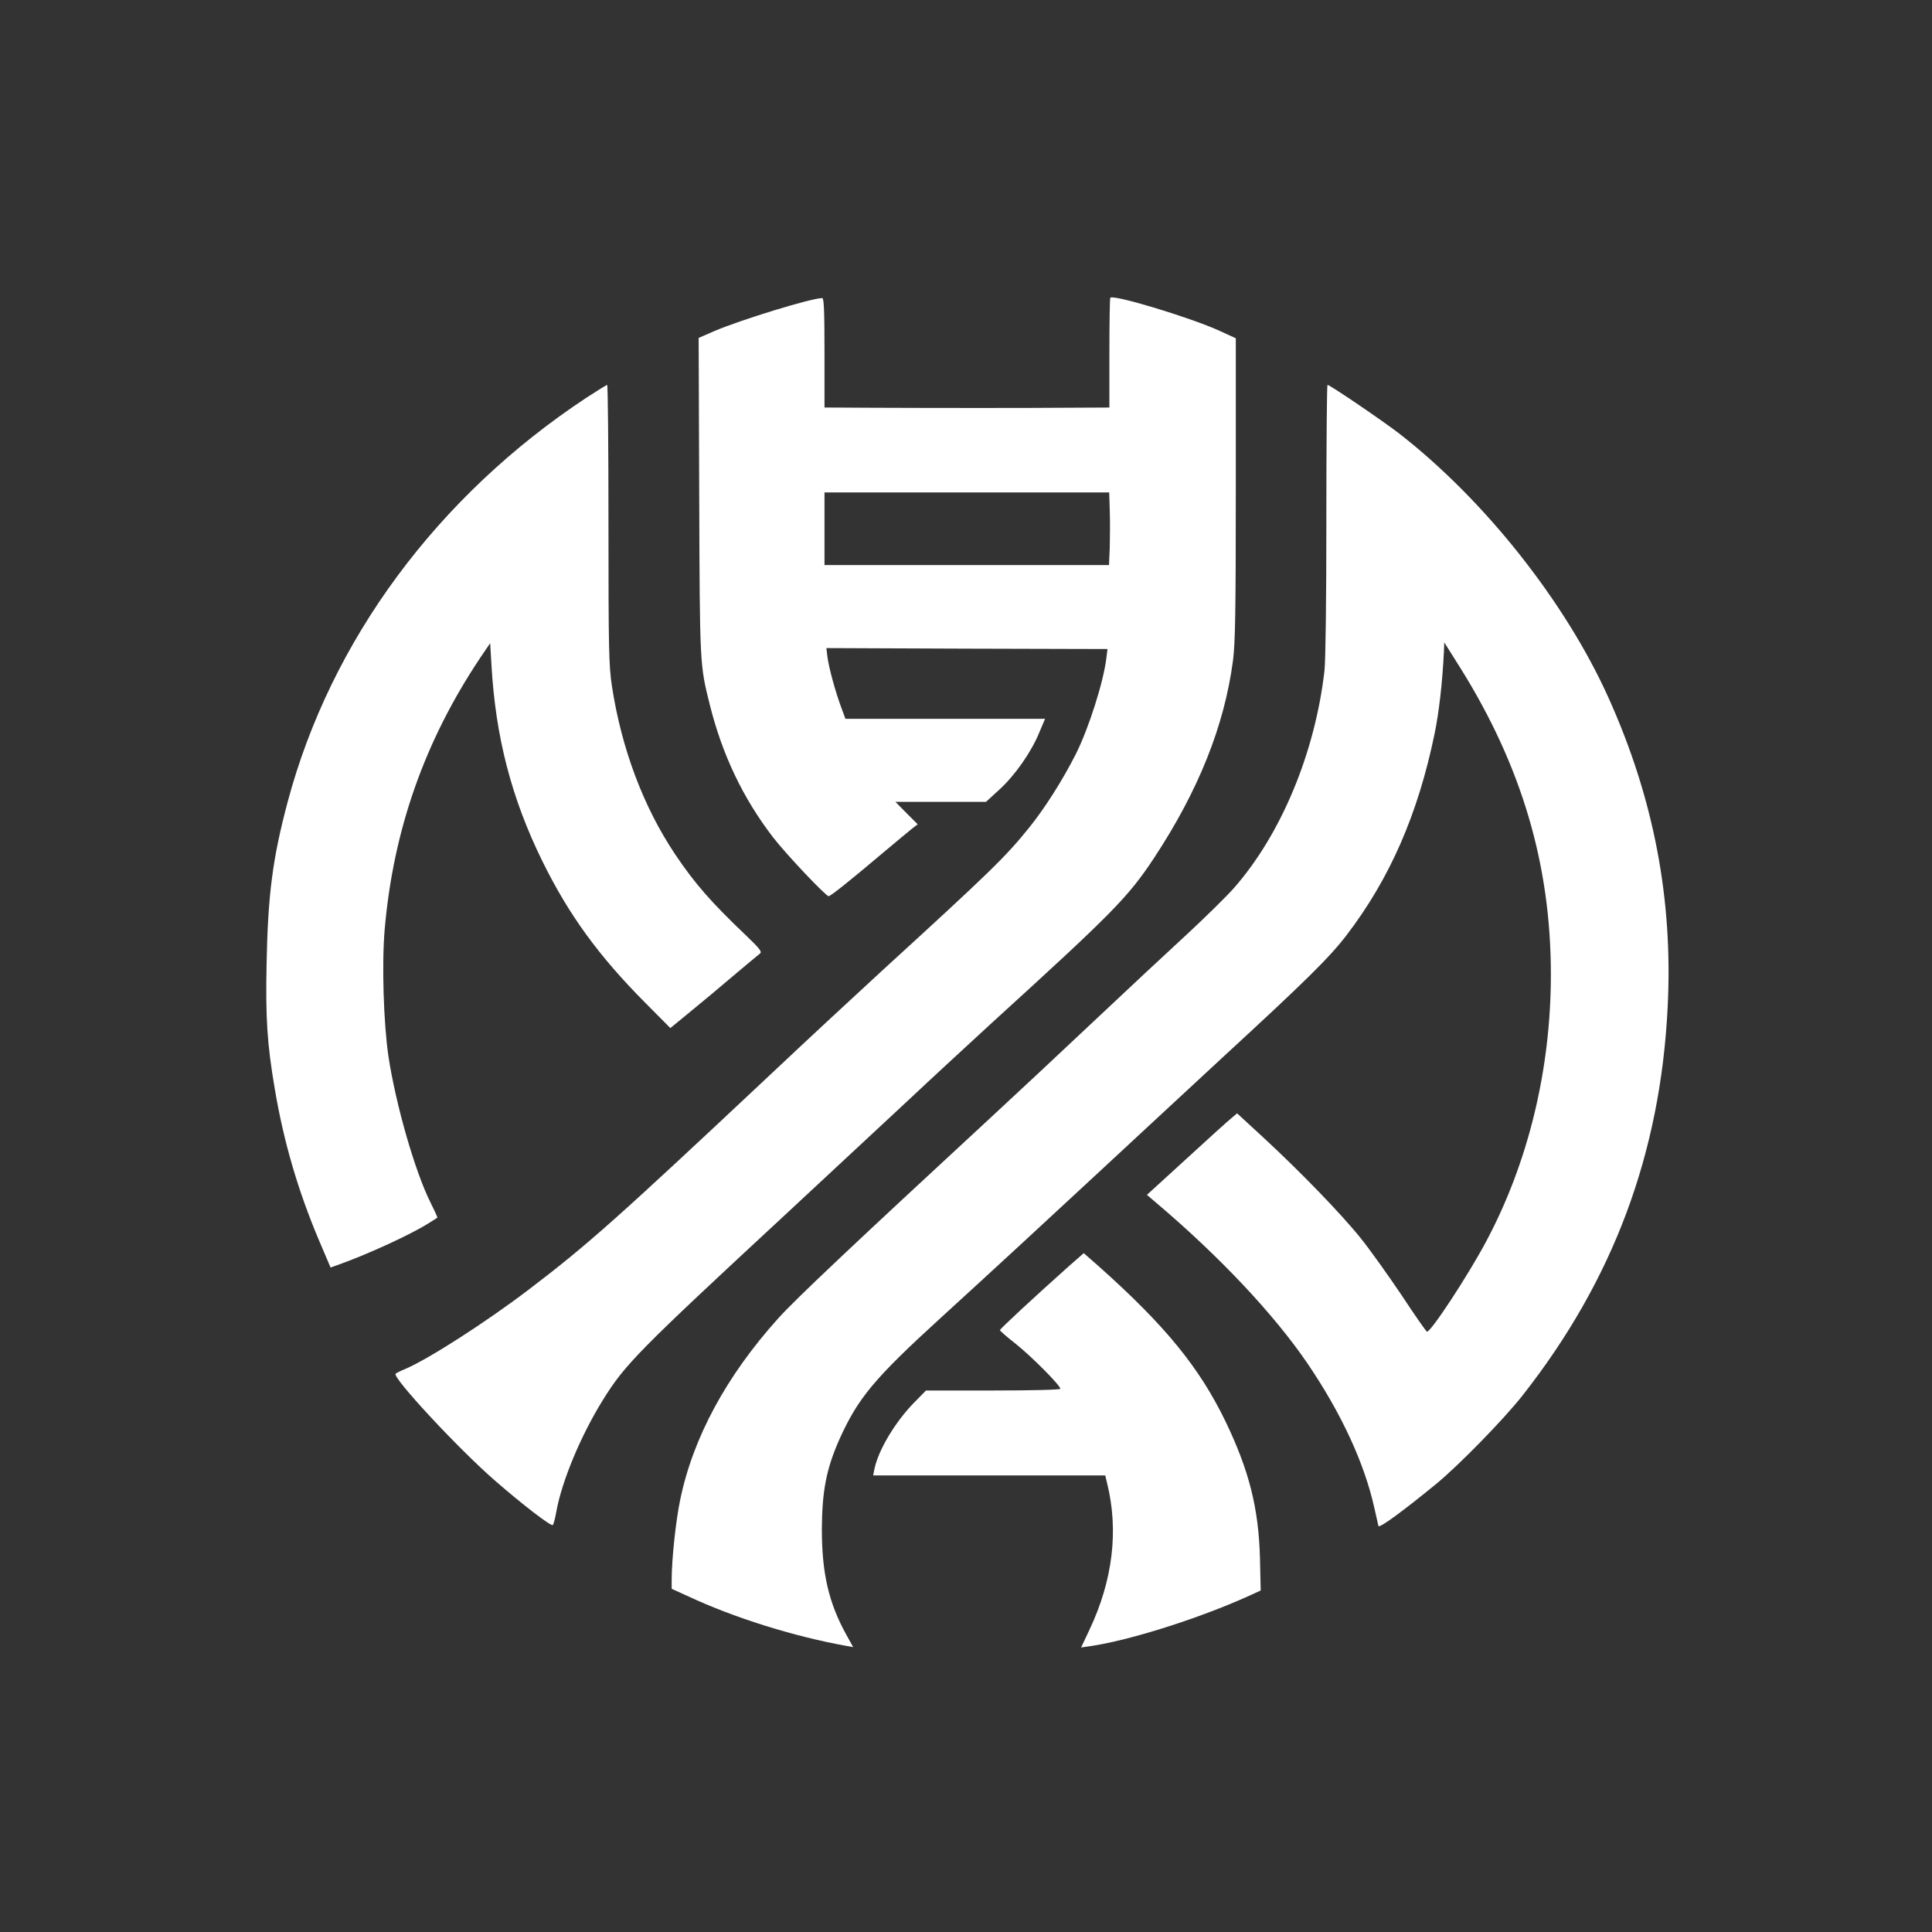
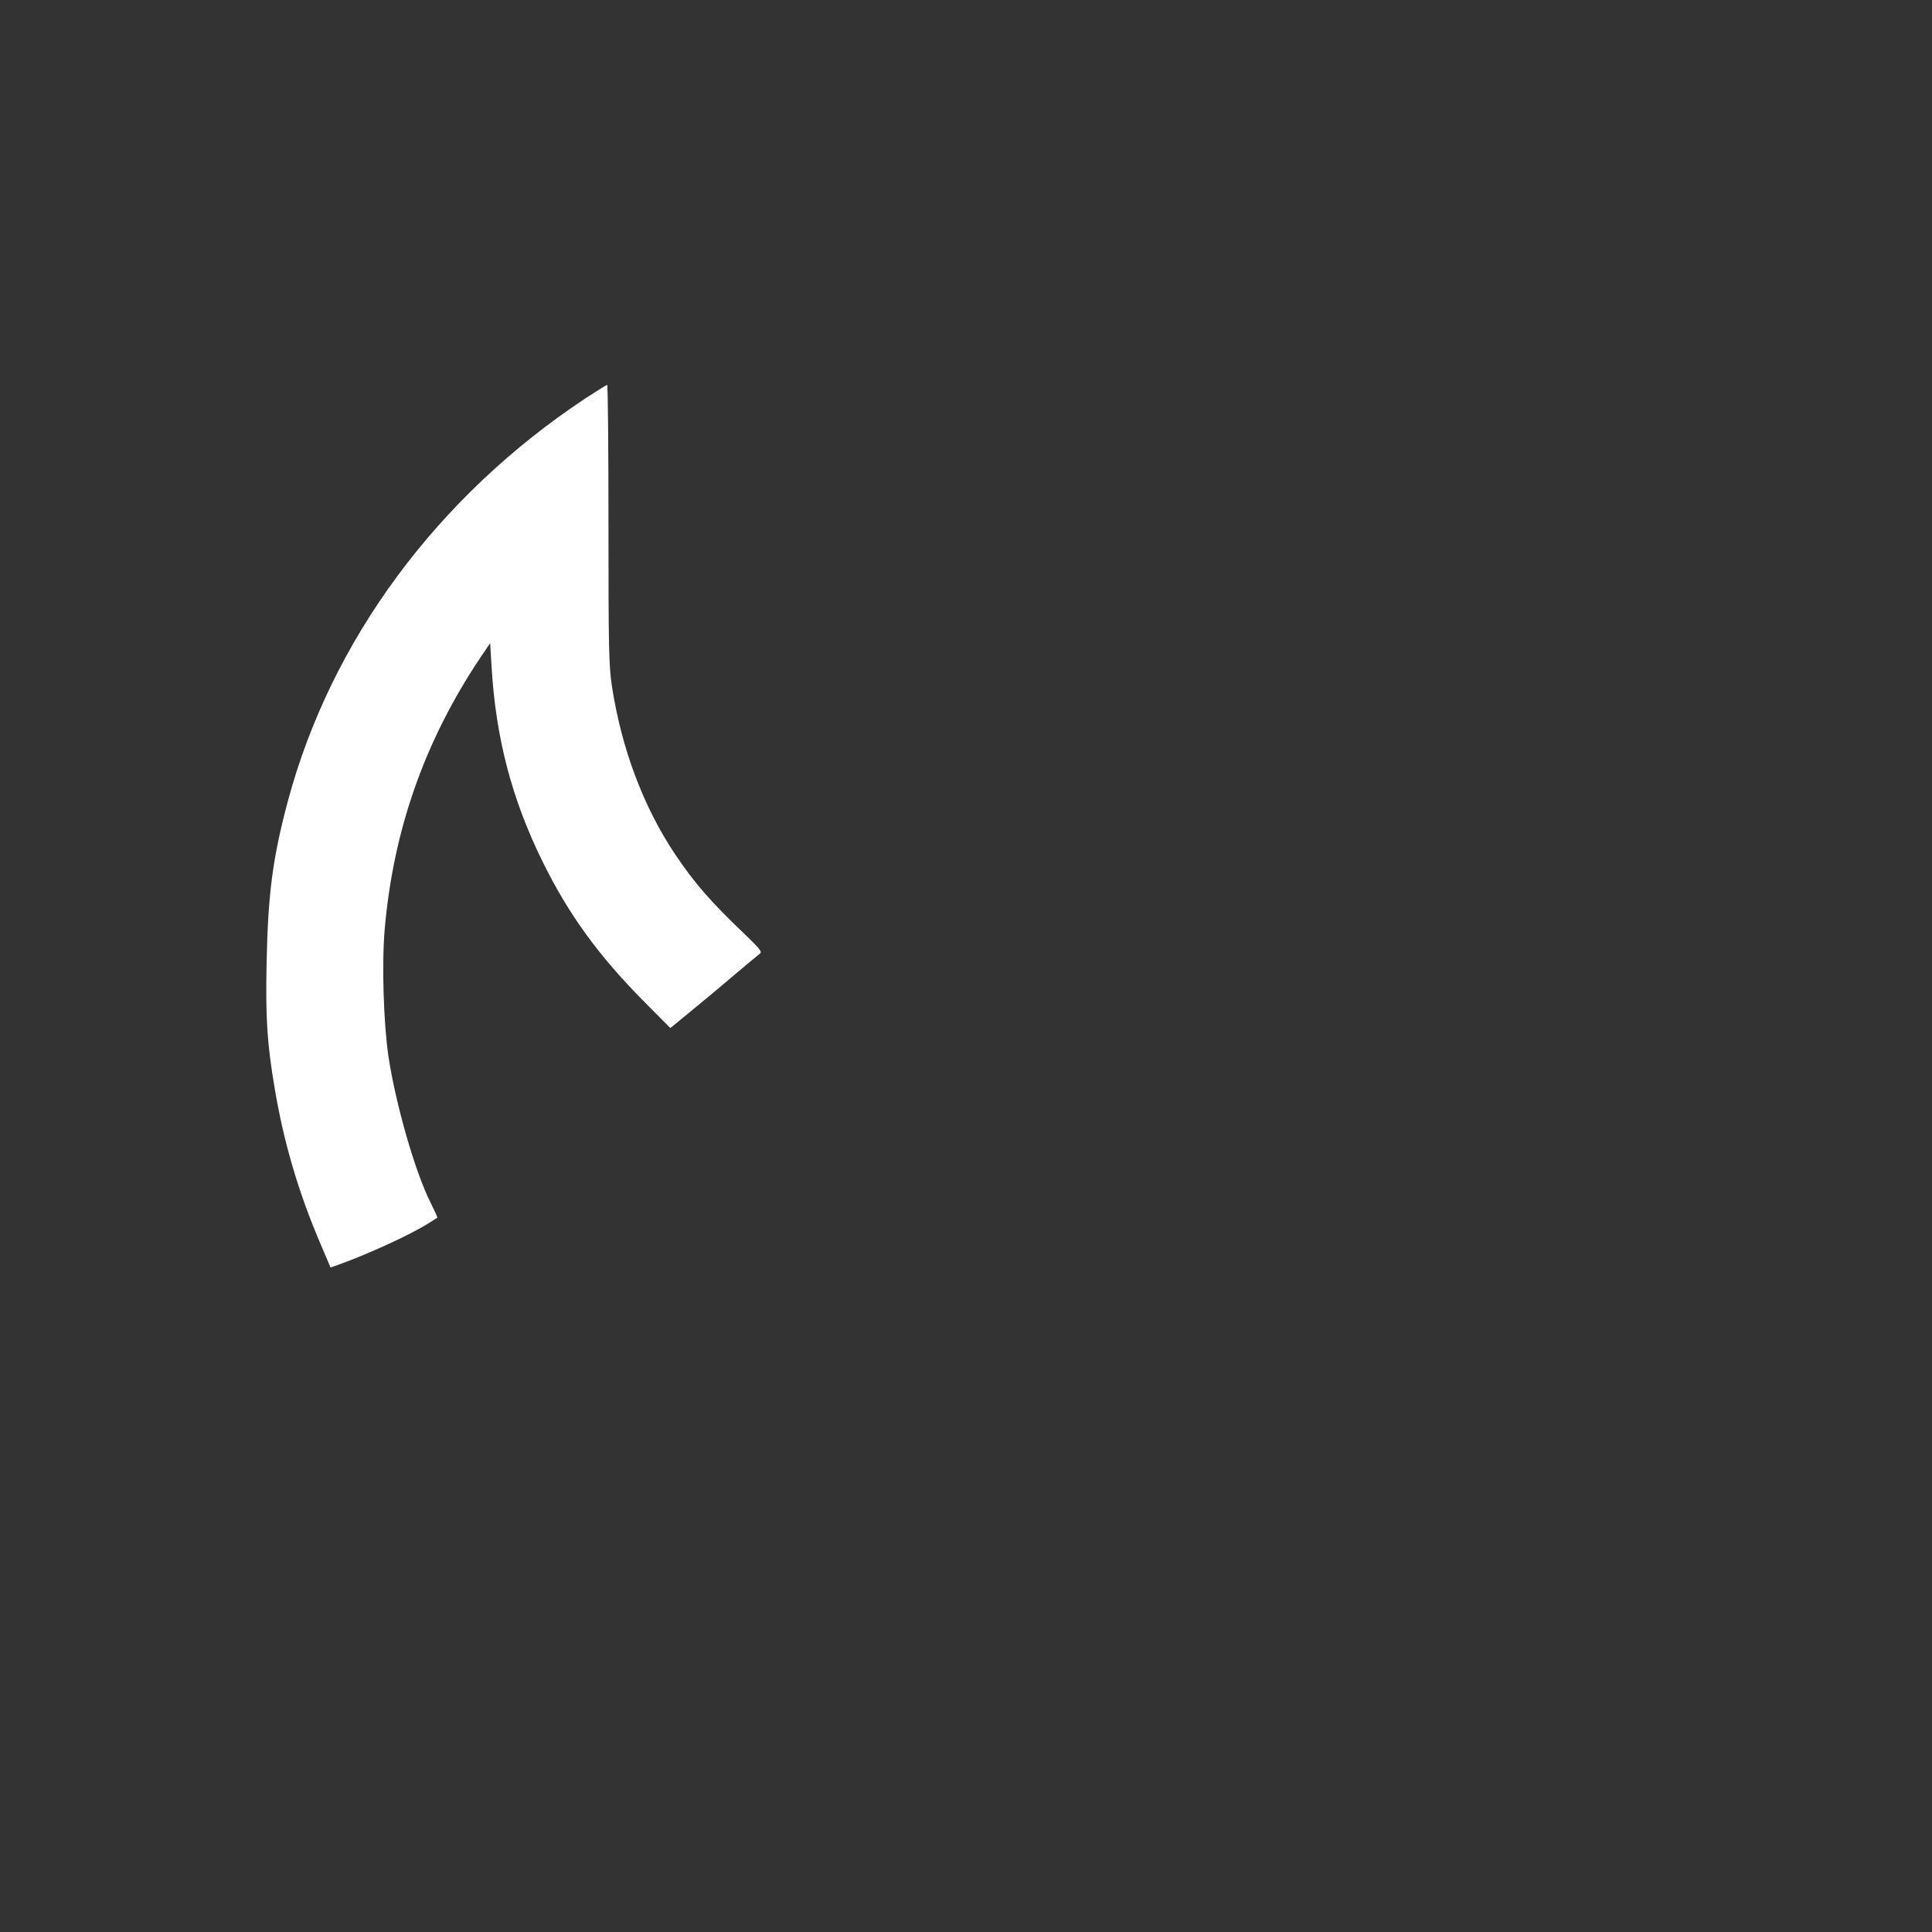
<svg xmlns="http://www.w3.org/2000/svg" version="1.0" width="1024pt" height="1024pt" viewBox="0 0 1024 1024" preserveAspectRatio="xMidYMid meet">
  <rect x="0" y="0" width="1024" height="1024" fill="#333333" stroke="none" />
  <g transform="translate(0,1024) scale(0.1,-0.1)" fill="#ffffff" stroke="none">
-     <path d="M5885 8662 c-3 -3 -5 -135 -5 -294 l0 -288 -412 -2 c-326 -1 -809 0 -1070 2 l-28 0 0 290 c0 225 -3 290 -12 290 -58 0 -431 -115 -570 -174 l-85 -37 3 -842 c3 -895 3 -891 56 -1102 66 -265 177 -498 337 -705 67 -87 278 -310 293 -310 10 0 112 81 288 230 69 58 138 115 154 128 l30 23 -59 59 -59 60 240 0 240 0 72 66 c82 75 169 199 211 303 l30 71 -529 0 -529 0 -21 57 c-32 85 -66 211 -74 268 l-6 50 745 -3 745 -2 -6 -48 c-15 -126 -94 -374 -162 -509 -70 -138 -163 -285 -246 -388 -126 -157 -209 -237 -781 -760 -137 -126 -394 -364 -570 -530 -837 -786 -987 -920 -1305 -1162 -225 -171 -527 -365 -650 -418 -25 -10 -49 -22 -53 -26 -21 -17 330 -396 528 -568 146 -127 297 -243 305 -234 4 4 13 37 19 73 30 163 130 402 246 589 118 190 184 257 965 981 222 206 512 476 645 600 132 124 339 315 459 425 635 578 715 660 851 865 237 359 374 702 420 1048 12 92 15 261 15 911 l0 798 -87 40 c-154 70 -560 193 -578 175z m-3 -1129 c2 -54 1 -141 0 -193 l-4 -95 -754 0 -754 0 0 193 0 192 754 0 755 0 3 -97z" />
    <path d="M3108 8132 c-789 -521 -1354 -1285 -1583 -2141 -80 -300 -105 -491 -112 -859 -6 -287 3 -426 43 -661 47 -281 124 -544 236 -808 l60 -141 37 13 c163 58 391 163 485 223 23 14 42 27 44 28 2 1 -15 38 -37 82 -81 162 -183 516 -222 772 -26 177 -36 490 -20 675 46 527 212 998 506 1438 l53 78 7 -118 c22 -382 107 -707 270 -1038 139 -283 299 -503 547 -752 l131 -132 106 87 c58 47 162 134 230 192 69 58 131 110 139 116 12 9 -1 26 -73 95 -185 176 -272 275 -376 430 -169 252 -285 561 -336 894 -16 108 -18 196 -18 858 0 405 -3 737 -7 737 -3 0 -53 -31 -110 -68z" />
-     <path d="M7030 7488 c0 -421 -4 -750 -10 -803 -50 -435 -230 -868 -481 -1153 -40 -45 -152 -155 -248 -244 -97 -89 -320 -297 -496 -463 -176 -166 -417 -391 -535 -500 -730 -675 -1043 -970 -1133 -1070 -276 -306 -454 -634 -522 -965 -23 -109 -45 -316 -45 -422 l0 -49 88 -40 c244 -114 561 -213 840 -263 l34 -6 -35 63 c-95 171 -131 329 -131 562 1 202 24 321 93 476 98 218 184 322 536 643 121 110 312 286 425 390 308 285 575 532 665 616 44 41 229 212 410 380 439 404 562 526 651 642 230 300 380 643 468 1071 23 112 41 268 49 432 l2 50 85 -135 c325 -520 480 -1043 480 -1625 0 -504 -120 -997 -343 -1415 -97 -182 -296 -485 -314 -478 -4 1 -65 88 -134 193 -70 104 -167 240 -215 300 -103 129 -323 356 -518 536 l-139 128 -31 -26 c-17 -14 -125 -111 -239 -216 l-208 -190 48 -41 c338 -286 625 -592 802 -851 181 -266 304 -533 356 -770 10 -44 19 -86 21 -93 4 -14 129 78 304 221 123 101 361 345 460 471 480 610 731 1282 769 2058 29 572 -74 1109 -315 1643 -229 507 -656 1046 -1109 1398 -87 67 -366 257 -379 257 -3 0 -6 -321 -6 -712z" />
-     <path d="M5663 3527 c-179 -160 -363 -330 -363 -337 0 -4 38 -37 84 -73 83 -66 236 -220 236 -238 0 -5 -147 -9 -356 -9 l-356 0 -62 -63 c-102 -104 -192 -255 -212 -356 l-6 -31 615 0 615 0 10 -42 c62 -250 30 -515 -94 -777 l-44 -93 48 7 c208 30 574 146 836 264 l68 31 -4 173 c-7 264 -58 464 -182 722 -139 287 -318 507 -671 822 l-81 71 -81 -71z" />
  </g>
</svg>